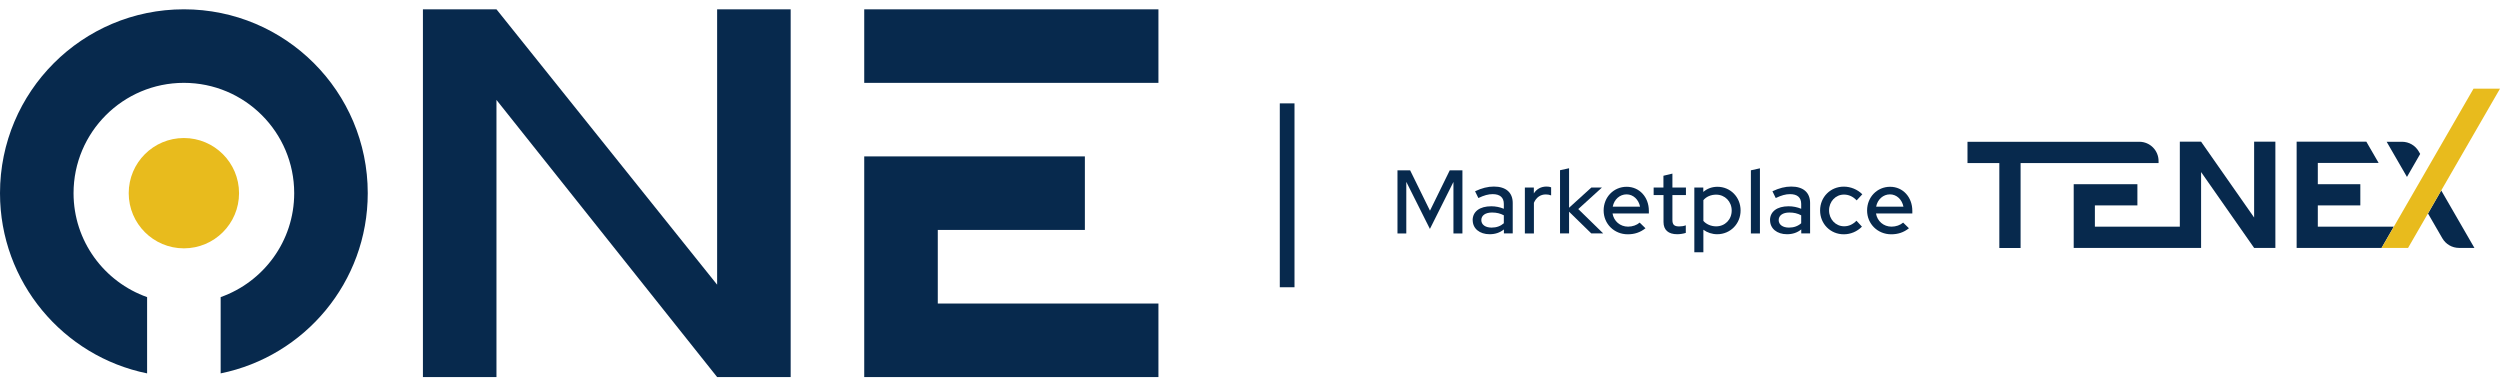
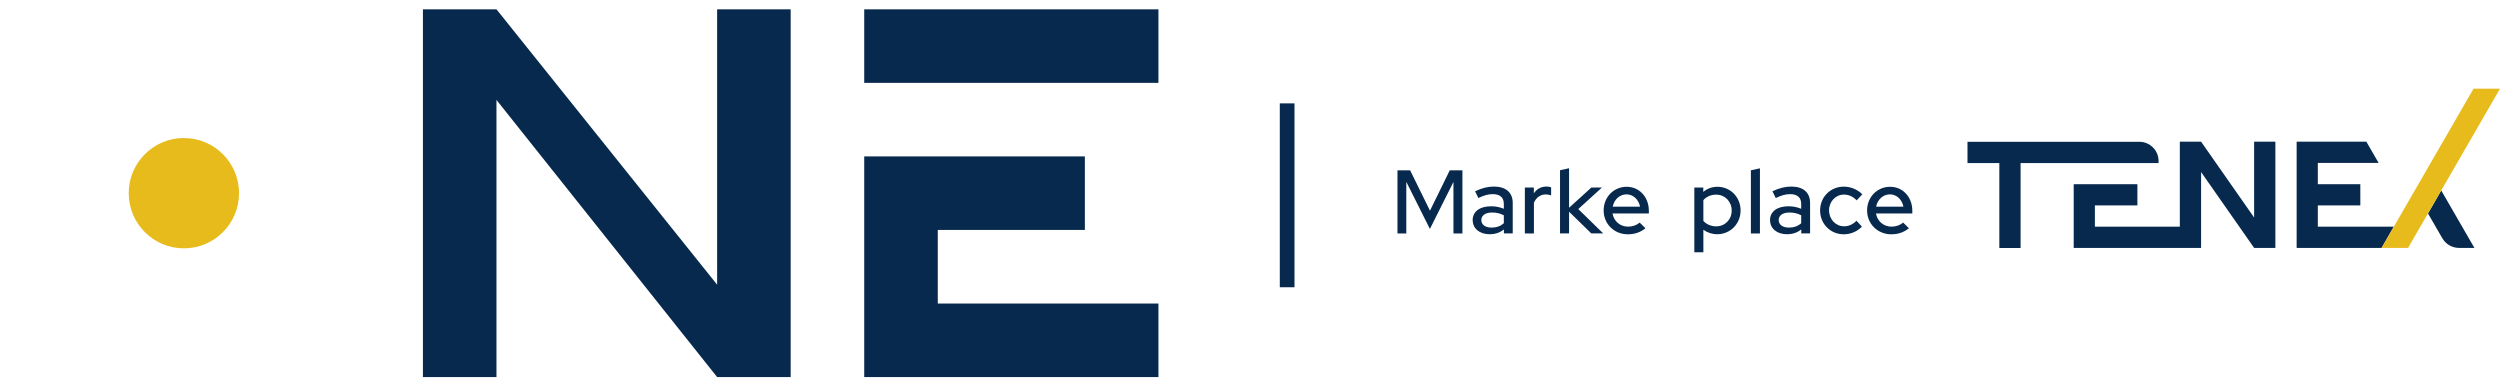
<svg xmlns="http://www.w3.org/2000/svg" width="220" height="34" viewBox="0 0 220 34" fill="none">
  <g id="logo" clip-path="url(#clip0_469_2)">
    <g id="Layer 1">
      <g id="Group">
        <path id="Vector" d="M203.968 19.945V18.075H207.709V16.21H203.968V14.34H209.32L208.239 12.469H202.104V21.816H209.579L210.654 19.945H203.968Z" fill="#07294D" />
        <g id="Group_2">
          <path id="Vector_2" d="M198.363 12.469V19.142L193.696 12.469H191.825V19.945H184.35V18.075H188.091V16.21H182.486V21.816H193.696V15.142L198.363 21.816H200.233V12.469H198.363Z" fill="#07294D" />
          <path id="Vector_3" d="M189.954 14.34V14.172C189.954 13.233 189.197 12.476 188.259 12.476H173.139V14.347H175.941V21.822H177.812V14.347H189.954V14.34Z" fill="#07294D" />
        </g>
        <g id="Group_3">
-           <path id="Vector_4" d="M212.978 13.544L211.813 15.57L210.026 12.476H211.379C211.988 12.476 212.544 12.8 212.848 13.324L212.978 13.55V13.544Z" fill="#07294D" />
          <path id="Vector_5" d="M217.748 21.816H216.395C215.787 21.816 215.23 21.492 214.926 20.968L213.664 18.787L214.829 16.761L217.748 21.816Z" fill="#07294D" />
          <path id="Vector_6" d="M220 7.803L211.91 21.816H209.58L217.67 7.803H220Z" fill="#E8BB1D" />
        </g>
      </g>
      <g id="Group_4">
        <path id="Vector_7" d="M123.754 16.016V20.547H122.978V14.987H124.091L125.838 18.541L127.579 14.987H128.693V20.547H127.903V16.01L125.832 20.146L123.761 16.016H123.754Z" fill="#07294D" />
        <path id="Vector_8" d="M129.592 19.382C129.592 18.618 130.214 18.152 131.23 18.152C131.618 18.152 131.994 18.23 132.337 18.372V17.945C132.337 17.375 131.994 17.084 131.353 17.084C130.977 17.084 130.596 17.188 130.097 17.427L129.806 16.832C130.408 16.547 130.932 16.417 131.463 16.417C132.511 16.417 133.12 16.935 133.12 17.861V20.54H132.343V20.191C131.987 20.476 131.579 20.612 131.087 20.612C130.207 20.612 129.599 20.113 129.599 19.382H129.592ZM131.262 20.029C131.689 20.029 132.045 19.9 132.337 19.647V18.948C132.026 18.78 131.702 18.702 131.295 18.702C130.712 18.702 130.356 18.961 130.356 19.369C130.356 19.777 130.719 20.029 131.262 20.029Z" fill="#07294D" />
        <path id="Vector_9" d="M134.181 16.502H134.978V17.019C135.223 16.631 135.612 16.417 136.091 16.417C136.266 16.417 136.376 16.437 136.499 16.482V17.194C136.35 17.136 136.188 17.11 136.033 17.11C135.567 17.11 135.191 17.362 134.984 17.848V20.547H134.188V16.502H134.181Z" fill="#07294D" />
        <path id="Vector_10" d="M137.282 14.98L138.078 14.806V18.282L140.039 16.502H140.971L138.887 18.398L141.081 20.54H140.033L138.078 18.631V20.54H137.282V14.98Z" fill="#07294D" />
        <path id="Vector_11" d="M143.243 20.618C142.052 20.618 141.12 19.706 141.12 18.521C141.12 17.337 142.013 16.437 143.146 16.437C144.278 16.437 145.1 17.356 145.1 18.553V18.786H141.903C142.013 19.459 142.569 19.945 143.269 19.945C143.663 19.945 144.039 19.809 144.291 19.589L144.802 20.087C144.336 20.456 143.838 20.618 143.236 20.618H143.243ZM141.922 18.184H144.324C144.201 17.563 143.728 17.104 143.139 17.104C142.55 17.104 142.045 17.537 141.922 18.184Z" fill="#07294D" />
-         <path id="Vector_12" d="M146.382 17.168H145.521V16.502H146.382V15.466L147.172 15.278V16.502H148.363V17.168H147.172V19.362C147.172 19.777 147.34 19.925 147.767 19.925C147.987 19.925 148.149 19.9 148.35 19.828V20.495C148.136 20.566 147.832 20.612 147.599 20.612C146.809 20.612 146.389 20.236 146.389 19.537V17.162L146.382 17.168Z" fill="#07294D" />
        <path id="Vector_13" d="M149.101 16.502H149.89V16.89C150.227 16.599 150.654 16.437 151.133 16.437C152.279 16.437 153.172 17.349 153.172 18.521C153.172 19.693 152.272 20.612 151.114 20.612C150.667 20.612 150.24 20.469 149.897 20.217V22.197H149.101V16.508V16.502ZM149.897 17.615V19.44C150.149 19.731 150.57 19.919 151.023 19.919C151.8 19.919 152.389 19.324 152.389 18.527C152.389 17.731 151.793 17.129 151.023 17.129C150.563 17.129 150.156 17.304 149.897 17.615Z" fill="#07294D" />
        <path id="Vector_14" d="M154.874 20.547H154.078V14.987L154.874 14.812V20.547Z" fill="#07294D" />
        <path id="Vector_15" d="M155.76 19.382C155.76 18.618 156.382 18.152 157.398 18.152C157.786 18.152 158.162 18.23 158.505 18.372V17.945C158.505 17.375 158.162 17.084 157.521 17.084C157.146 17.084 156.764 17.188 156.265 17.427L155.974 16.832C156.576 16.547 157.1 16.417 157.631 16.417C158.68 16.417 159.288 16.935 159.288 17.861V20.54H158.511V20.191C158.155 20.476 157.748 20.612 157.256 20.612C156.375 20.612 155.767 20.113 155.767 19.382H155.76ZM157.43 20.029C157.858 20.029 158.214 19.9 158.505 19.647V18.948C158.194 18.78 157.871 18.702 157.463 18.702C156.88 18.702 156.524 18.961 156.524 19.369C156.524 19.777 156.887 20.029 157.43 20.029Z" fill="#07294D" />
        <path id="Vector_16" d="M163.372 19.427L163.851 19.945C163.431 20.372 162.861 20.618 162.253 20.618C161.081 20.618 160.168 19.705 160.168 18.521C160.168 17.337 161.081 16.424 162.253 16.424C162.861 16.424 163.456 16.67 163.884 17.097L163.385 17.634C163.075 17.298 162.686 17.123 162.272 17.123C161.534 17.123 160.958 17.731 160.958 18.515C160.958 19.298 161.534 19.913 162.285 19.913C162.693 19.913 163.049 19.751 163.372 19.421V19.427Z" fill="#07294D" />
        <path id="Vector_17" d="M166.427 20.618C165.236 20.618 164.304 19.706 164.304 18.521C164.304 17.337 165.198 16.437 166.33 16.437C167.463 16.437 168.285 17.356 168.285 18.553V18.786H165.088C165.198 19.459 165.754 19.945 166.453 19.945C166.848 19.945 167.224 19.809 167.476 19.589L167.987 20.087C167.521 20.456 167.023 20.618 166.421 20.618H166.427ZM165.101 18.184H167.502C167.379 17.563 166.906 17.104 166.317 17.104C165.728 17.104 165.224 17.537 165.101 18.184Z" fill="#07294D" />
      </g>
      <path id="Vector_18" d="M76.052 0.819V7.291L101.942 7.291V0.819L76.052 0.819Z" fill="#07294D" />
      <path id="Vector_19" d="M101.942 26.709V33.181H76.052V13.764H95.469V20.236H82.525V26.709H101.942Z" fill="#07294D" />
      <path id="Vector_20" d="M69.579 0.819V33.181H63.107L43.689 8.793V33.181H37.217V0.819H43.689L63.107 25.052V0.819H69.579Z" fill="#07294D" />
-       <path id="Vector_21" d="M16.181 0.819C7.243 0.819 0 8.062 0 17C0 24.825 5.56 31.356 12.945 32.858V26.146C9.178 24.812 6.472 21.227 6.472 17C6.472 11.641 10.822 7.291 16.181 7.291C21.541 7.291 25.89 11.641 25.89 17C25.89 21.227 23.184 24.812 19.418 26.146V32.858C26.803 31.356 32.362 24.832 32.362 17C32.362 8.062 25.12 0.819 16.181 0.819Z" fill="#07294D" />
      <path id="Vector_22" d="M16.181 21.854C18.863 21.854 21.036 19.681 21.036 17C21.036 14.319 18.863 12.146 16.181 12.146C13.501 12.146 11.327 14.319 11.327 17C11.327 19.681 13.501 21.854 16.181 21.854Z" fill="#E8BB1D" />
      <path id="Vector_23" d="M113.269 9.097V25.278" stroke="#07294D" stroke-width="1.294" stroke-miterlimit="10" />
    </g>
  </g>
  <defs>
    <clipPath id="clip0_469_2">
      <rect width="220" height="32.362" fill="white" transform="translate(0 0.819)" />
    </clipPath>
  </defs>
</svg>